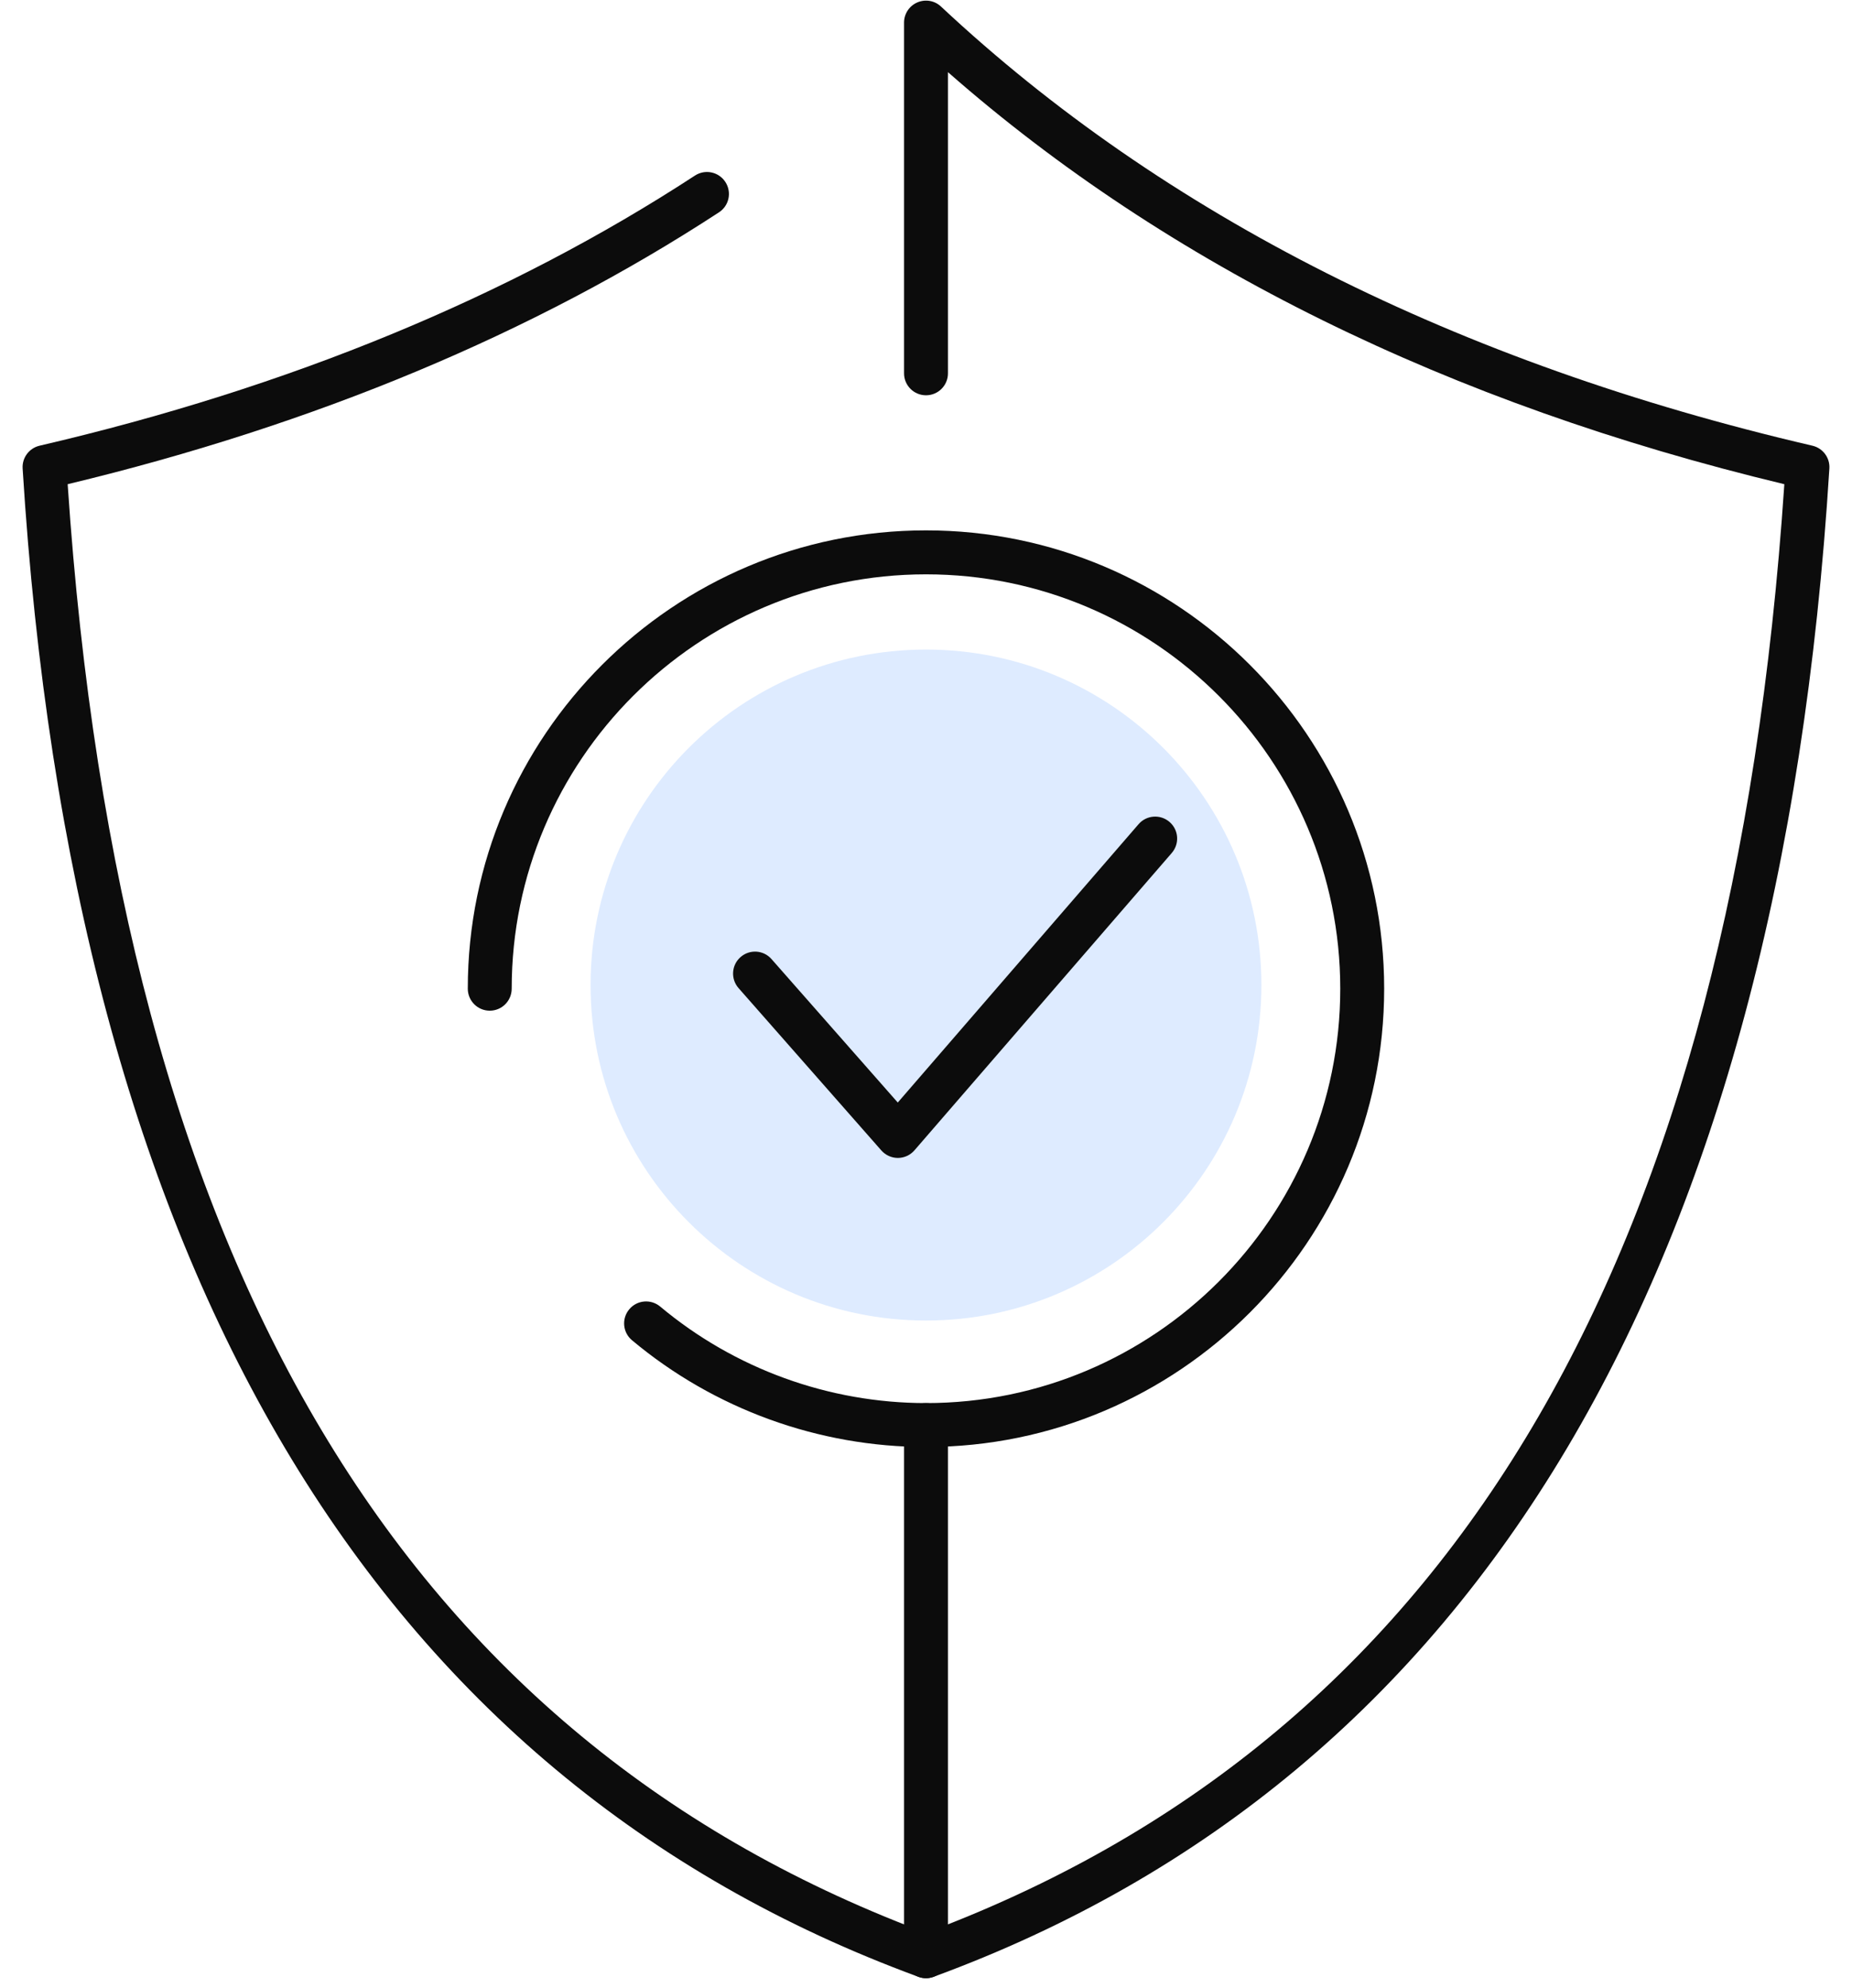
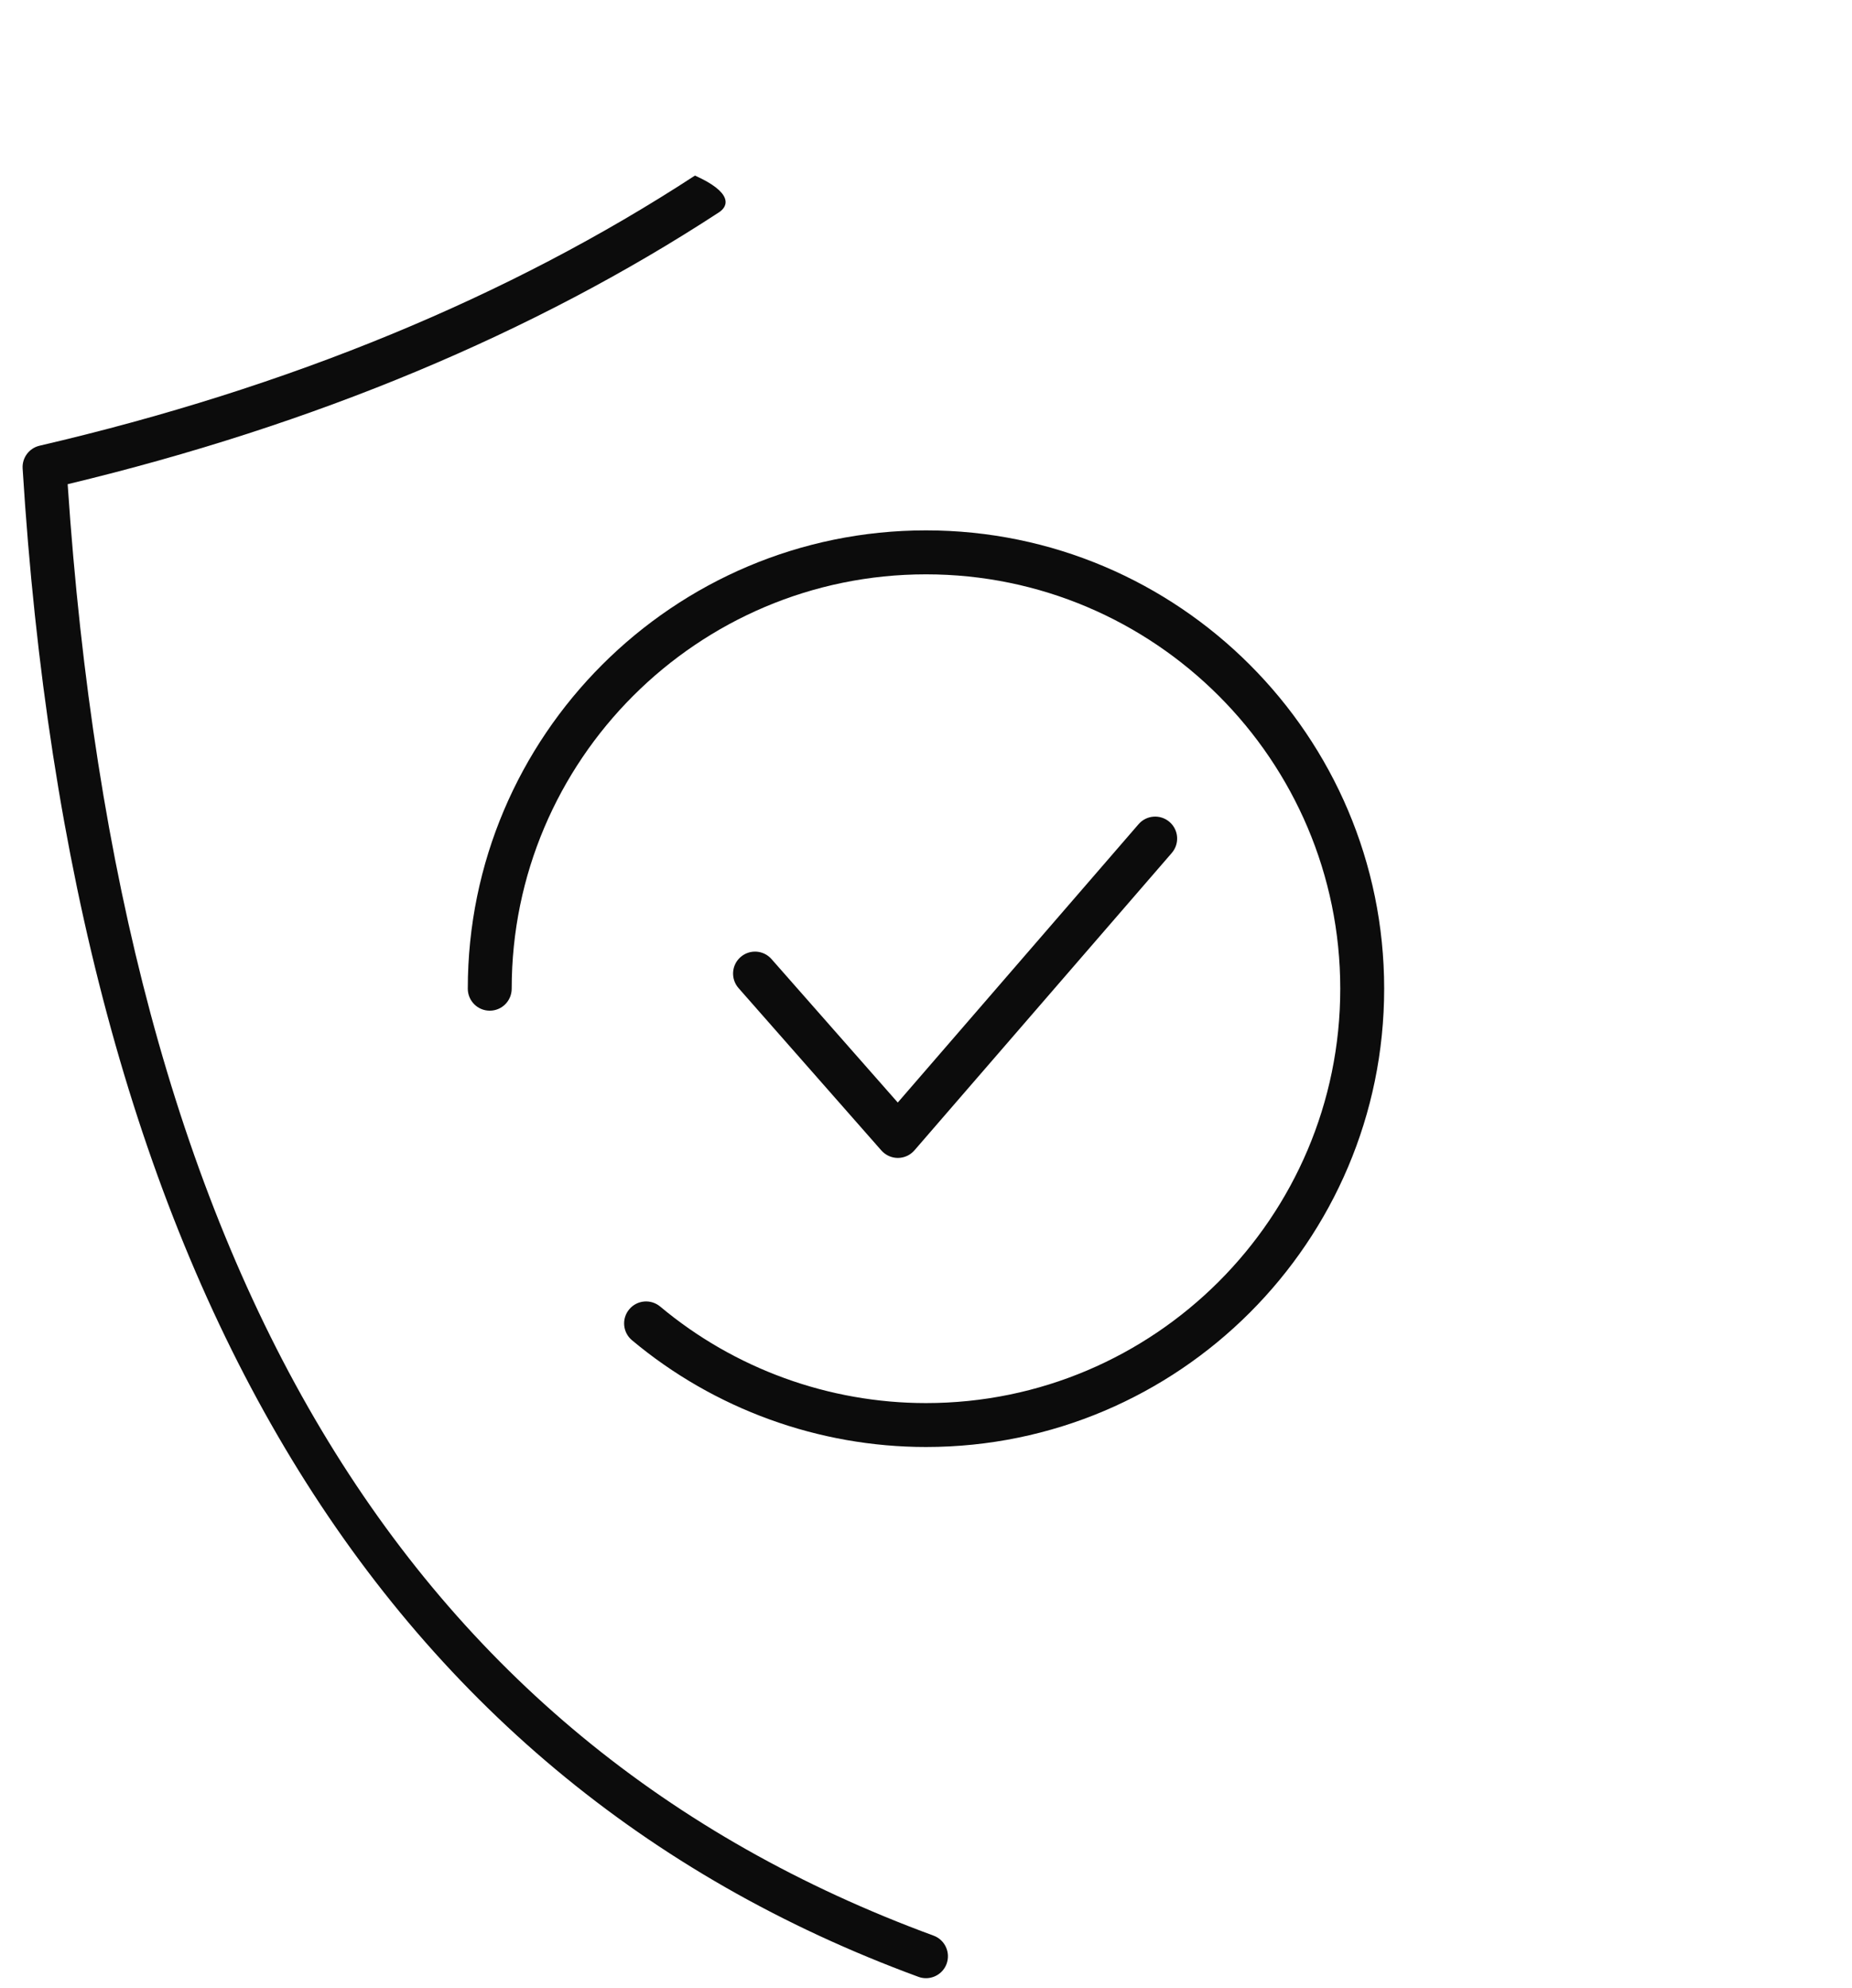
<svg xmlns="http://www.w3.org/2000/svg" width="41" height="44" viewBox="0 0 41 44" fill="none">
  <g id="icon">
    <g id="Group 7">
-       <path id="Vector" d="M20.5 29.228C24.601 29.228 27.925 25.903 27.925 21.802C27.925 17.701 24.601 14.377 20.5 14.377C16.399 14.377 13.074 17.701 13.074 21.802C13.074 25.903 16.399 29.228 20.5 29.228Z" fill="#DEEBFF" />
      <g id="Group">
-         <path id="Vector_2" d="M20.5 43.784C20.444 43.784 20.387 43.775 20.332 43.754C8.271 39.324 1.6 28.091 0.501 10.369C0.486 10.132 0.645 9.919 0.876 9.865C6.39 8.583 11.271 6.571 15.385 3.886C15.61 3.739 15.911 3.802 16.058 4.027C16.205 4.253 16.142 4.554 15.916 4.7C11.808 7.383 6.959 9.406 1.498 10.717C2.657 28.02 8.93 38.53 20.667 42.842C20.919 42.934 21.048 43.214 20.956 43.466C20.884 43.662 20.698 43.784 20.5 43.784Z" fill="#0C0C0C" />
-         <path id="Vector_3" d="M20.5 43.784C20.402 43.784 20.305 43.754 20.222 43.697C20.092 43.605 20.014 43.457 20.014 43.298V31.541C20.014 31.272 20.232 31.055 20.5 31.055C20.769 31.055 20.986 31.272 20.986 31.541V42.593C32.302 38.134 38.364 27.694 39.502 10.717C32.074 8.934 25.853 5.869 20.986 1.597V8.263C20.986 8.532 20.769 8.749 20.5 8.749C20.232 8.749 20.014 8.532 20.014 8.263V0.5C20.014 0.306 20.129 0.131 20.307 0.054C20.485 -0.023 20.691 0.012 20.832 0.145C25.771 4.767 32.261 8.037 40.124 9.865C40.355 9.919 40.514 10.132 40.499 10.369C39.4 28.091 32.729 39.324 20.668 43.754C20.613 43.774 20.557 43.784 20.5 43.784Z" fill="#0C0C0C" />
+         <path id="Vector_2" d="M20.5 43.784C20.444 43.784 20.387 43.775 20.332 43.754C8.271 39.324 1.6 28.091 0.501 10.369C0.486 10.132 0.645 9.919 0.876 9.865C6.39 8.583 11.271 6.571 15.385 3.886C16.205 4.253 16.142 4.554 15.916 4.7C11.808 7.383 6.959 9.406 1.498 10.717C2.657 28.02 8.93 38.53 20.667 42.842C20.919 42.934 21.048 43.214 20.956 43.466C20.884 43.662 20.698 43.784 20.5 43.784Z" fill="#0C0C0C" />
        <path id="Vector_4" d="M20.5 32.027C18.123 32.027 15.812 31.188 13.991 29.664C13.785 29.492 13.758 29.185 13.93 28.98C14.102 28.773 14.409 28.746 14.616 28.919C16.261 30.296 18.351 31.055 20.5 31.055C25.557 31.055 29.671 26.941 29.671 21.884C29.671 16.827 25.557 12.712 20.5 12.712C15.443 12.712 11.328 16.826 11.328 21.883C11.328 22.152 11.111 22.37 10.842 22.37C10.574 22.37 10.356 22.152 10.356 21.883C10.356 16.29 14.906 11.739 20.5 11.739C26.093 11.739 30.643 16.29 30.643 21.883C30.643 27.477 26.093 32.027 20.5 32.027Z" fill="#0C0C0C" />
        <path id="Vector_5" d="M19.877 25.629C19.738 25.629 19.604 25.568 19.512 25.464L16.35 21.87C16.173 21.668 16.192 21.361 16.394 21.184C16.596 21.006 16.903 21.026 17.08 21.228L19.875 24.403L25.206 18.242C25.381 18.039 25.689 18.017 25.892 18.193C26.095 18.369 26.117 18.675 25.941 18.879L20.245 25.46C20.153 25.567 20.02 25.628 19.879 25.629C19.878 25.629 19.878 25.629 19.877 25.629Z" fill="#0C0C0C" />
      </g>
    </g>
  </g>
</svg>